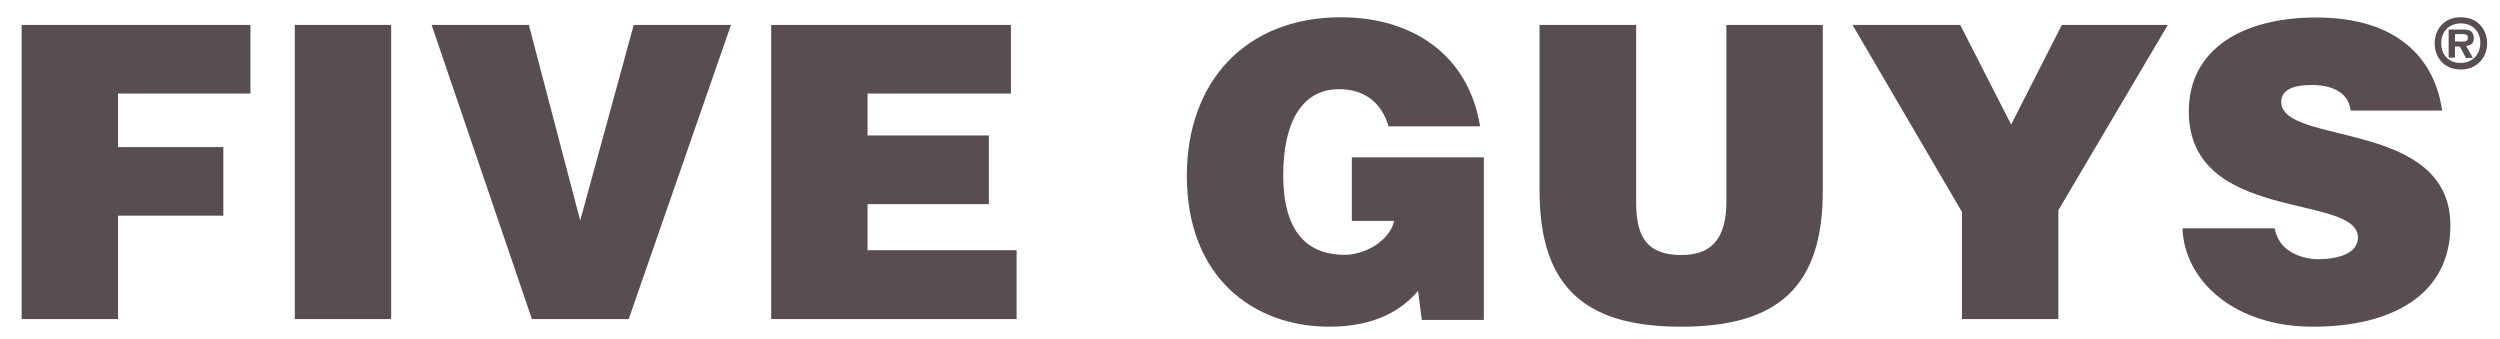
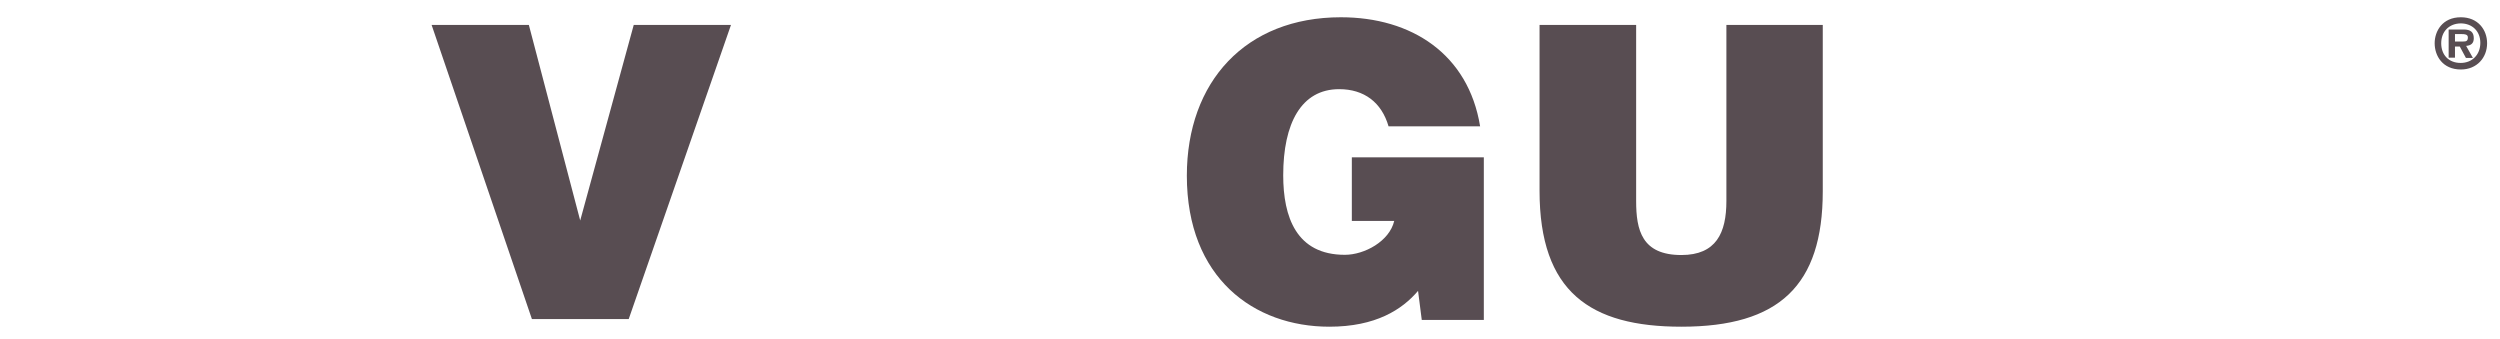
<svg xmlns="http://www.w3.org/2000/svg" version="1.1" id="Layer_1" x="0px" y="0px" width="1144px" height="155px" viewBox="0 0 1144 155" style="enable-background:new 0 0 1144 155;" xml:space="preserve">
  <style type="text/css">
	.st0{fill:#584D52;}
</style>
  <g>
-     <path class="st0" d="M9.9,146V11.4h104.7v31.4H54v24.5h48.2v31.4H54V146H9.9z" />
-     <path class="st0" d="M134.9,146V11.4H179V146H134.9z" />
    <path class="st0" d="M197.5,11.4h44.5l23.5,89.5L290,11.4h44.5L287.7,146h-44.3L197.5,11.4z" />
-     <path class="st0" d="M352.9,146V11.4h109.7v31.4H397v19.2h55.5v31.4H397v21.1h68.2V146H352.9z" />
    <path class="st0" d="M679,146.4h-28.4l-1.7-13.3c-7.3,8.6-19.4,16.4-40.6,16.4c-34.4,0-65.2-22.2-65.2-69.1   c0-43,26.9-72.5,70.5-72.5c32.3,0,58.3,16.8,63.7,49.9h-41.9c-3.2-11-11.2-17-22.6-17c-17.4,0-25.6,15.7-25.6,39.4   c0,19.1,6,36.4,28.2,36.4c9,0,20.4-6.2,22.6-15.5h-19.4V72H679V146.4z" />
    <path class="st0" d="M704.6,11.4h44.1V92c0,13.3,2.6,24.7,20.7,24.7c15.9,0,20.6-10.1,20.6-24.7V11.4h44.1v76.1   c0,43.2-20,62-64.7,62c-41.7,0-64.9-15.9-64.9-62.2V11.4z" />
-     <path class="st0" d="M941.9,146h-44.1V97l-50.1-85.6h49.3L920.3,57l23.2-45.6H992l-50.1,84.8V146z" />
-     <path class="st0" d="M1075.7,50.5c-0.7-4.7-3.2-7.5-6.4-9.2c-3.2-1.7-7.1-2.4-11.4-2.4c-9.7,0-14,2.8-14,7.7   c0,20.2,77.4,7.7,77.4,56.6c0,31.2-26,46.3-63,46.3c-35.5,0-58.7-20.7-59.6-45h42.2c0.9,4.9,3.5,8.4,7.3,10.7   c3.5,2.2,8.2,3.4,12.5,3.4c11,0,18.3-3.5,18.3-9.9c0-20.4-77.4-6.4-77.4-57.7c0-28.6,24.7-43,58.3-43c37.4,0,54.4,19.1,57.6,42.6   H1075.7z" />
  </g>
  <g>
    <path class="st0" d="M1114.1,19.8c0-5.5,3.5-11.9,12-11.9c7.8,0,12,5.7,12,11.9c0,6.6-4.7,12-12,12   C1117.7,31.8,1114.1,25.5,1114.1,19.8z M1117.1,19.8c0,5.4,3.5,9,8.9,9c5.3,0,9-3.8,9-9.2c0-5.3-3.7-8.9-9-8.9   C1120.6,10.8,1117.1,14.5,1117.1,19.8z M1123.3,26.4h-2.8V13.5h7.2c2.7,0.1,4.3,1.1,4.3,4c0,2.3-1.2,3.3-3.5,3.5l3.1,5.5h-3.2   l-2.8-5.2h-2.2V26.4z M1127.1,19c1.4,0,2.2-0.2,2.2-1.9c0-1.4-1.5-1.5-2.8-1.5h-3.1V19H1127.1z" />
  </g>
</svg>